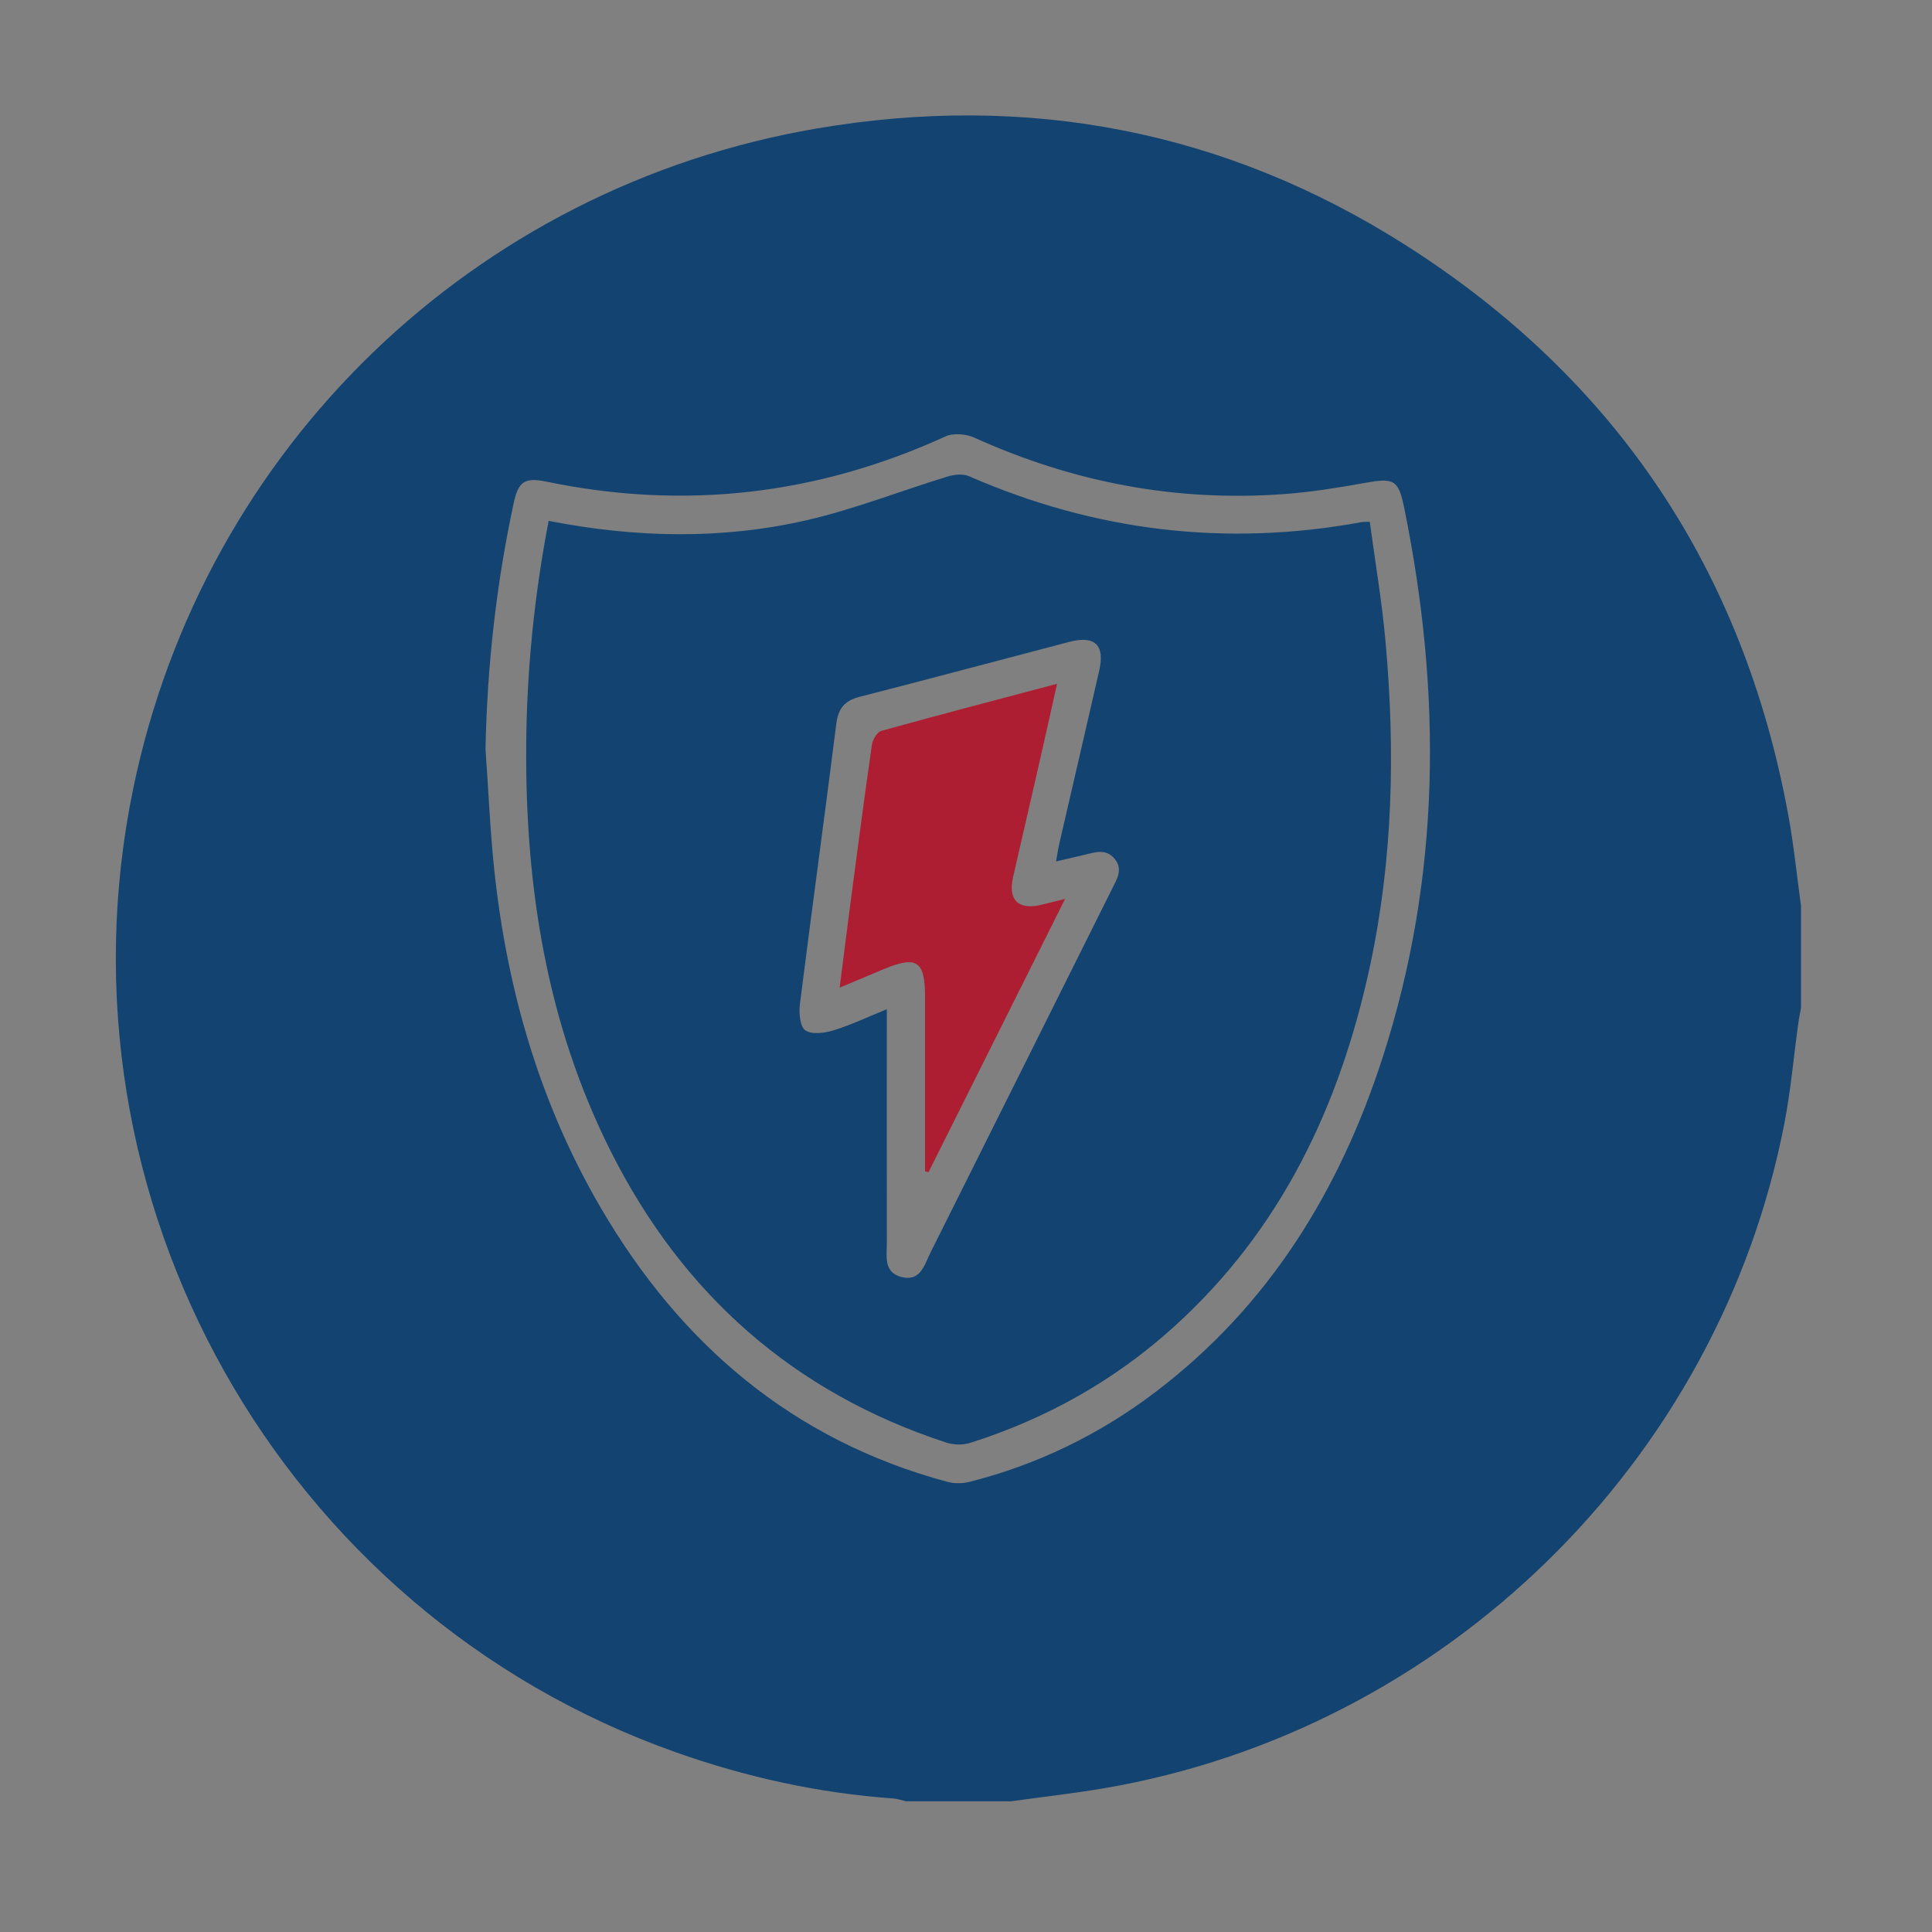
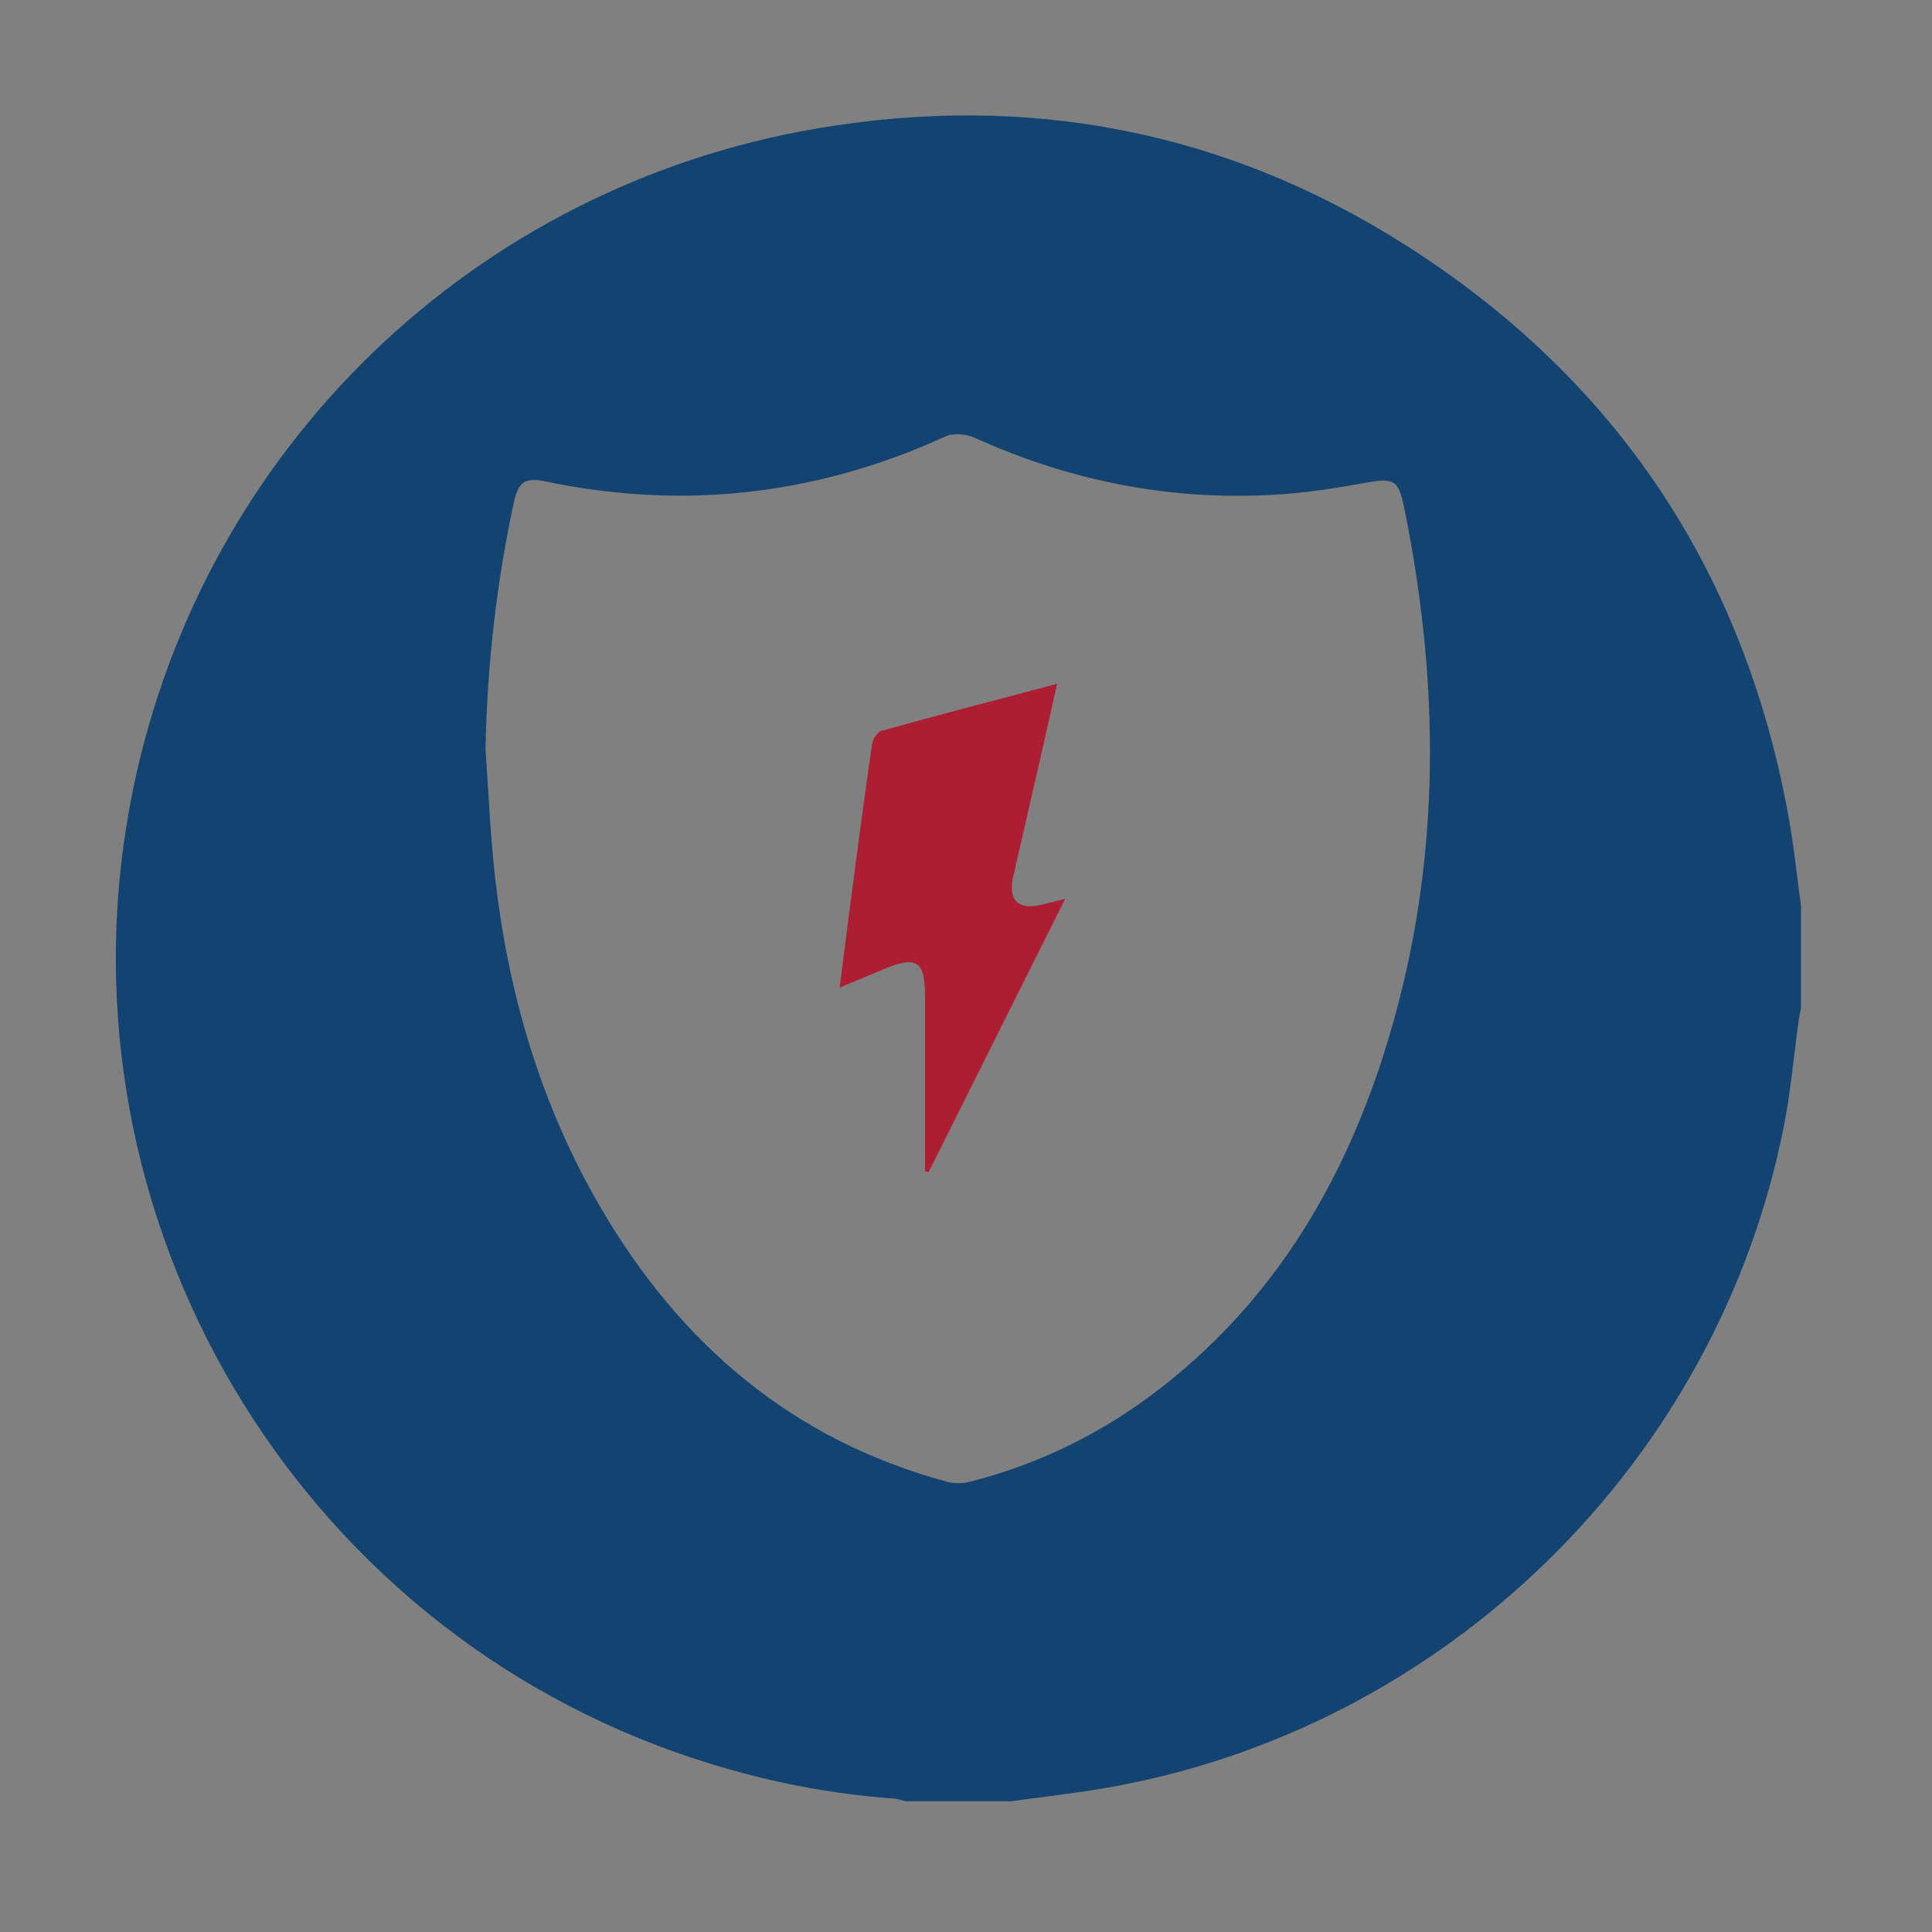
<svg xmlns="http://www.w3.org/2000/svg" id="Layer_1" x="0px" y="0px" viewBox="0 0 300 300" style="enable-background:new 0 0 300 300;" xml:space="preserve">
  <rect x="0" y="0" width="300" height="300" fill="#808080" stroke="none" />
  <style type="text/css">	.st0{fill:#134370;}	.st1{fill:#FEFEFE;}	.st2{fill:#8B8D8D;}	.st3{fill:#AD1E32;}	.st4{fill:#FFFFFF;}	.st5{fill:#F6F7F7;}	.st6{fill:#C3D3DF;}	.st7{fill:#0D0D0D;}	.st8{fill:#F9F9F9;}	.st9{fill:#FBFBFB;}</style>
  <path class="st1" d="M87.47,221.62c-0.34-0.16-1.23-0.66-2.25-1.24C85.96,220.8,86.71,221.21,87.47,221.62z" />
-   <path class="st1" d="M88.47,222.42c-0.06-0.09-0.16-0.19-0.31-0.33c-0.09-0.08-0.16-0.14-0.24-0.21 C88.16,222.04,88.36,222.22,88.47,222.42z" />
  <path class="st1" d="M97.49,204.46c0.02,0.08,0.04,0.16,0.05,0.24c-0.42-2.03-2.19-3.56-4.33-3.61 C95.11,201.05,96.98,202.49,97.49,204.46z" />
  <g>
    <path class="st0" d="M279.66,140.67c0,5.28,0,10.56,0,15.84c-0.15,0.82-0.32,1.63-0.43,2.46c-0.71,5.14-1.16,10.32-2.14,15.41  c-10.19,52.69-52.8,94.3-105.72,103.31c-4.76,0.81-9.56,1.34-14.35,2.01c-5.45,0-10.9,0-16.35,0c-0.65-0.15-1.29-0.39-1.94-0.43  c-11.61-0.83-22.87-3.31-33.83-7.19c-61.31-21.73-97.43-85.99-84.19-149.74C31.65,69.57,73.52,29.04,126.84,19.95  c32.73-5.58,63.48,0.32,91.48,18.15c32.56,20.73,52.38,50.38,59.36,88.44C278.54,131.22,279.01,135.96,279.66,140.67z   M75.39,116.35c0.45,6.28,0.71,12.58,1.37,18.83c1.98,18.56,7.08,36.2,16.54,52.39c12.36,21.16,29.77,36.05,53.77,42.52  c1.08,0.29,2.36,0.29,3.44,0.02c10.61-2.68,20.27-7.39,28.97-14c17.57-13.36,28.56-31.27,35.24-51.98  c9.05-28.07,9.17-56.56,3.33-85.24c-0.9-4.43-1.6-4.72-6.14-3.9c-4.1,0.74-8.23,1.41-12.37,1.72c-16.8,1.26-32.84-1.78-48.19-8.73  c-1.3-0.59-3.28-0.78-4.52-0.22c-19.93,9.11-40.58,11.48-62.03,7.02c-3.32-0.69-4.32,0.03-5.02,3.28  C77.06,90.68,75.64,103.43,75.39,116.35z" />
-     <path class="st0" d="M85.19,80.88c13.58,2.65,26.92,2.92,40.1-0.11c7.41-1.71,14.57-4.55,21.86-6.78c1.02-0.31,2.37-0.45,3.3-0.05  c19.59,8.56,39.88,10.99,60.91,7.15c0.32-0.06,0.65-0.04,1.34-0.07c0.83,6.19,1.87,12.3,2.43,18.46  c1.54,16.95,1.19,33.85-2.41,50.57c-4.66,21.64-13.76,40.9-30.45,55.99c-9.22,8.34-19.85,14.29-31.69,18.03  c-1.11,0.35-2.54,0.29-3.66-0.07c-23.71-7.76-40.96-23.07-52.1-45.26c-9.96-19.84-13.28-41.13-13.11-63.11  C81.8,104.03,82.96,92.54,85.19,80.88z M163.98,133.76c0.22-1.19,0.33-2,0.52-2.8c2.06-8.95,4.15-17.89,6.19-26.84  c0.91-3.98-0.69-5.49-4.66-4.45c-10.85,2.84-21.68,5.75-32.55,8.53c-2.33,0.6-3.32,1.81-3.62,4.19  c-1.83,14.52-3.82,29.01-5.65,43.53c-0.17,1.36,0.01,3.51,0.85,4.08c1.03,0.69,3.02,0.41,4.41-0.02c2.7-0.83,5.28-2.07,8.23-3.27  c0,1.41,0,2.34,0,3.27c0,10.98-0.01,21.96,0.01,32.95c0,2.07-0.55,4.61,2.22,5.35c3.01,0.81,3.61-1.88,4.56-3.79  c9.43-18.85,18.84-37.72,28.25-56.58c0.72-1.45,1.64-2.9,0.38-4.5c-1.33-1.69-3.04-1.08-4.7-0.68  C167.07,133.05,165.7,133.36,163.98,133.76z" />
    <path class="st3" d="M143.64,181.88c0-9.02,0-18.04,0-27.05c0-5.68-1.28-6.51-6.58-4.27c-2.1,0.89-4.21,1.76-6.68,2.8  c0.57-4.46,1.08-8.57,1.62-12.68c1.1-8.35,2.19-16.7,3.39-25.03c0.11-0.8,0.81-1.98,1.47-2.16c8.91-2.48,17.87-4.81,27.28-7.31  c-0.96,4.27-1.82,8.2-2.72,12.12c-1.36,5.97-2.75,11.93-4.11,17.89c-0.8,3.52,0.77,5.12,4.23,4.34c1.14-0.26,2.26-0.56,3.86-0.96  c-7.22,14.44-14.22,28.45-21.22,42.45C144,181.98,143.82,181.93,143.64,181.88z" />
  </g>
</svg>